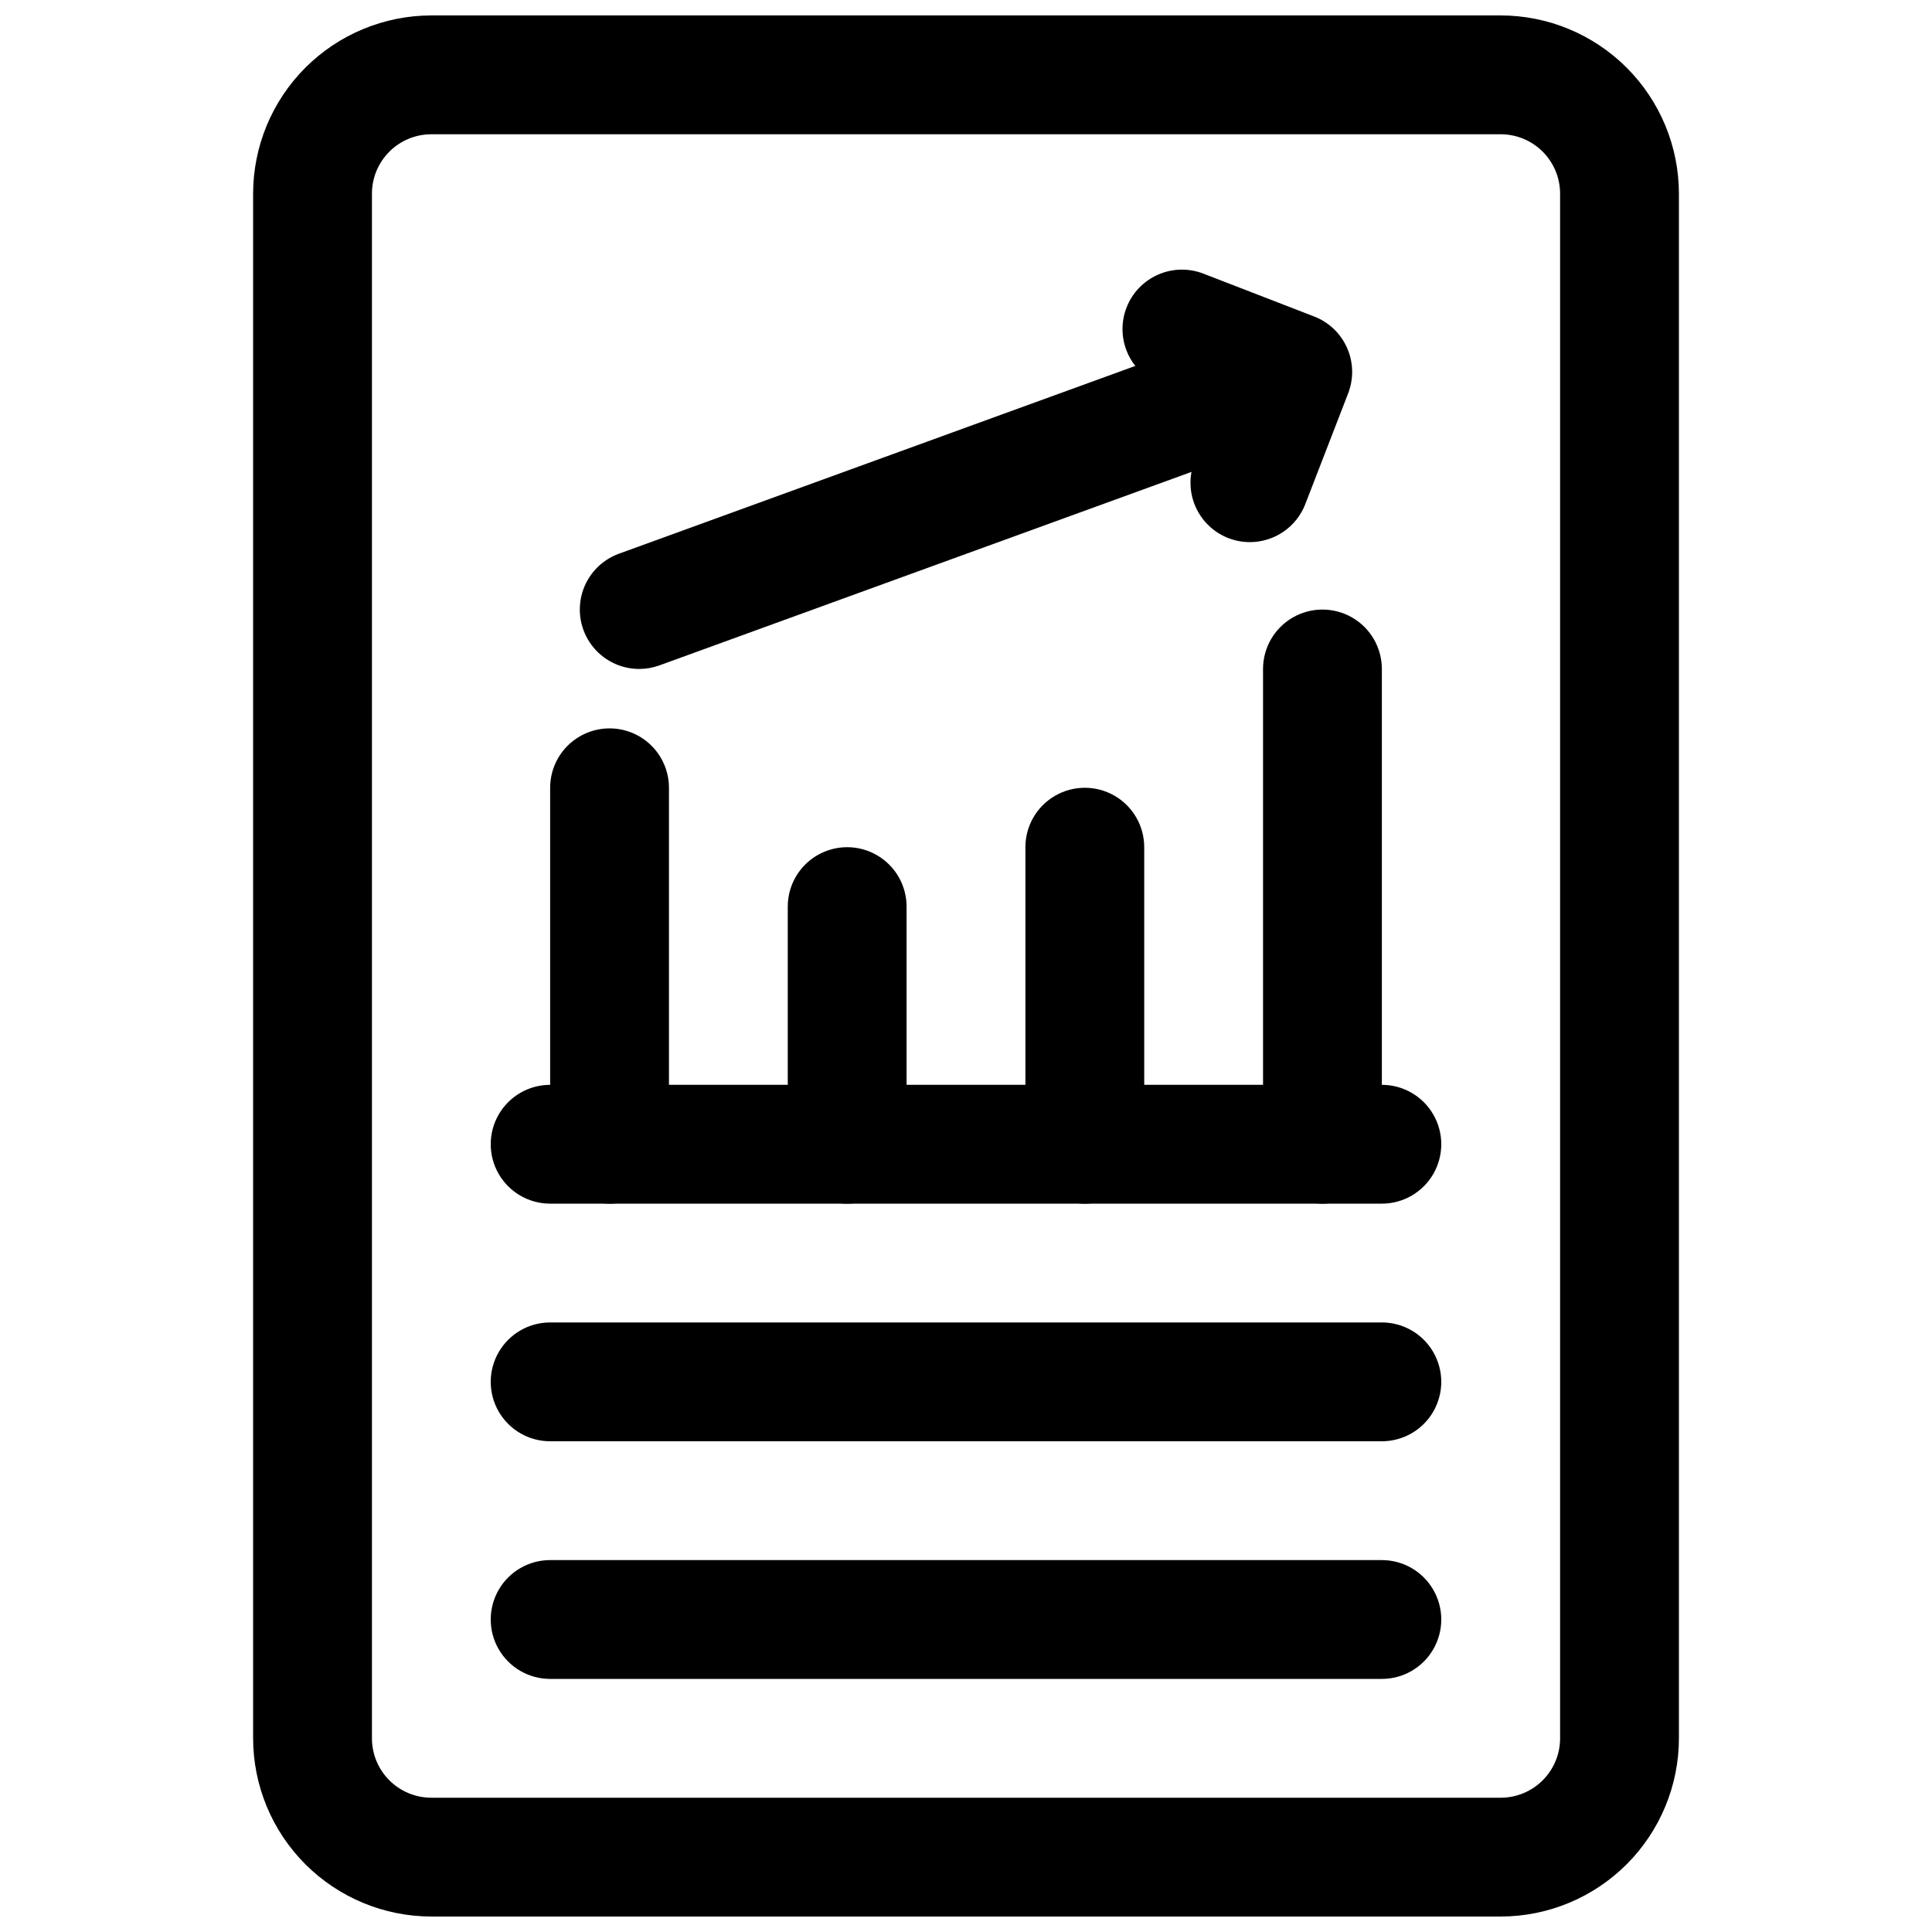
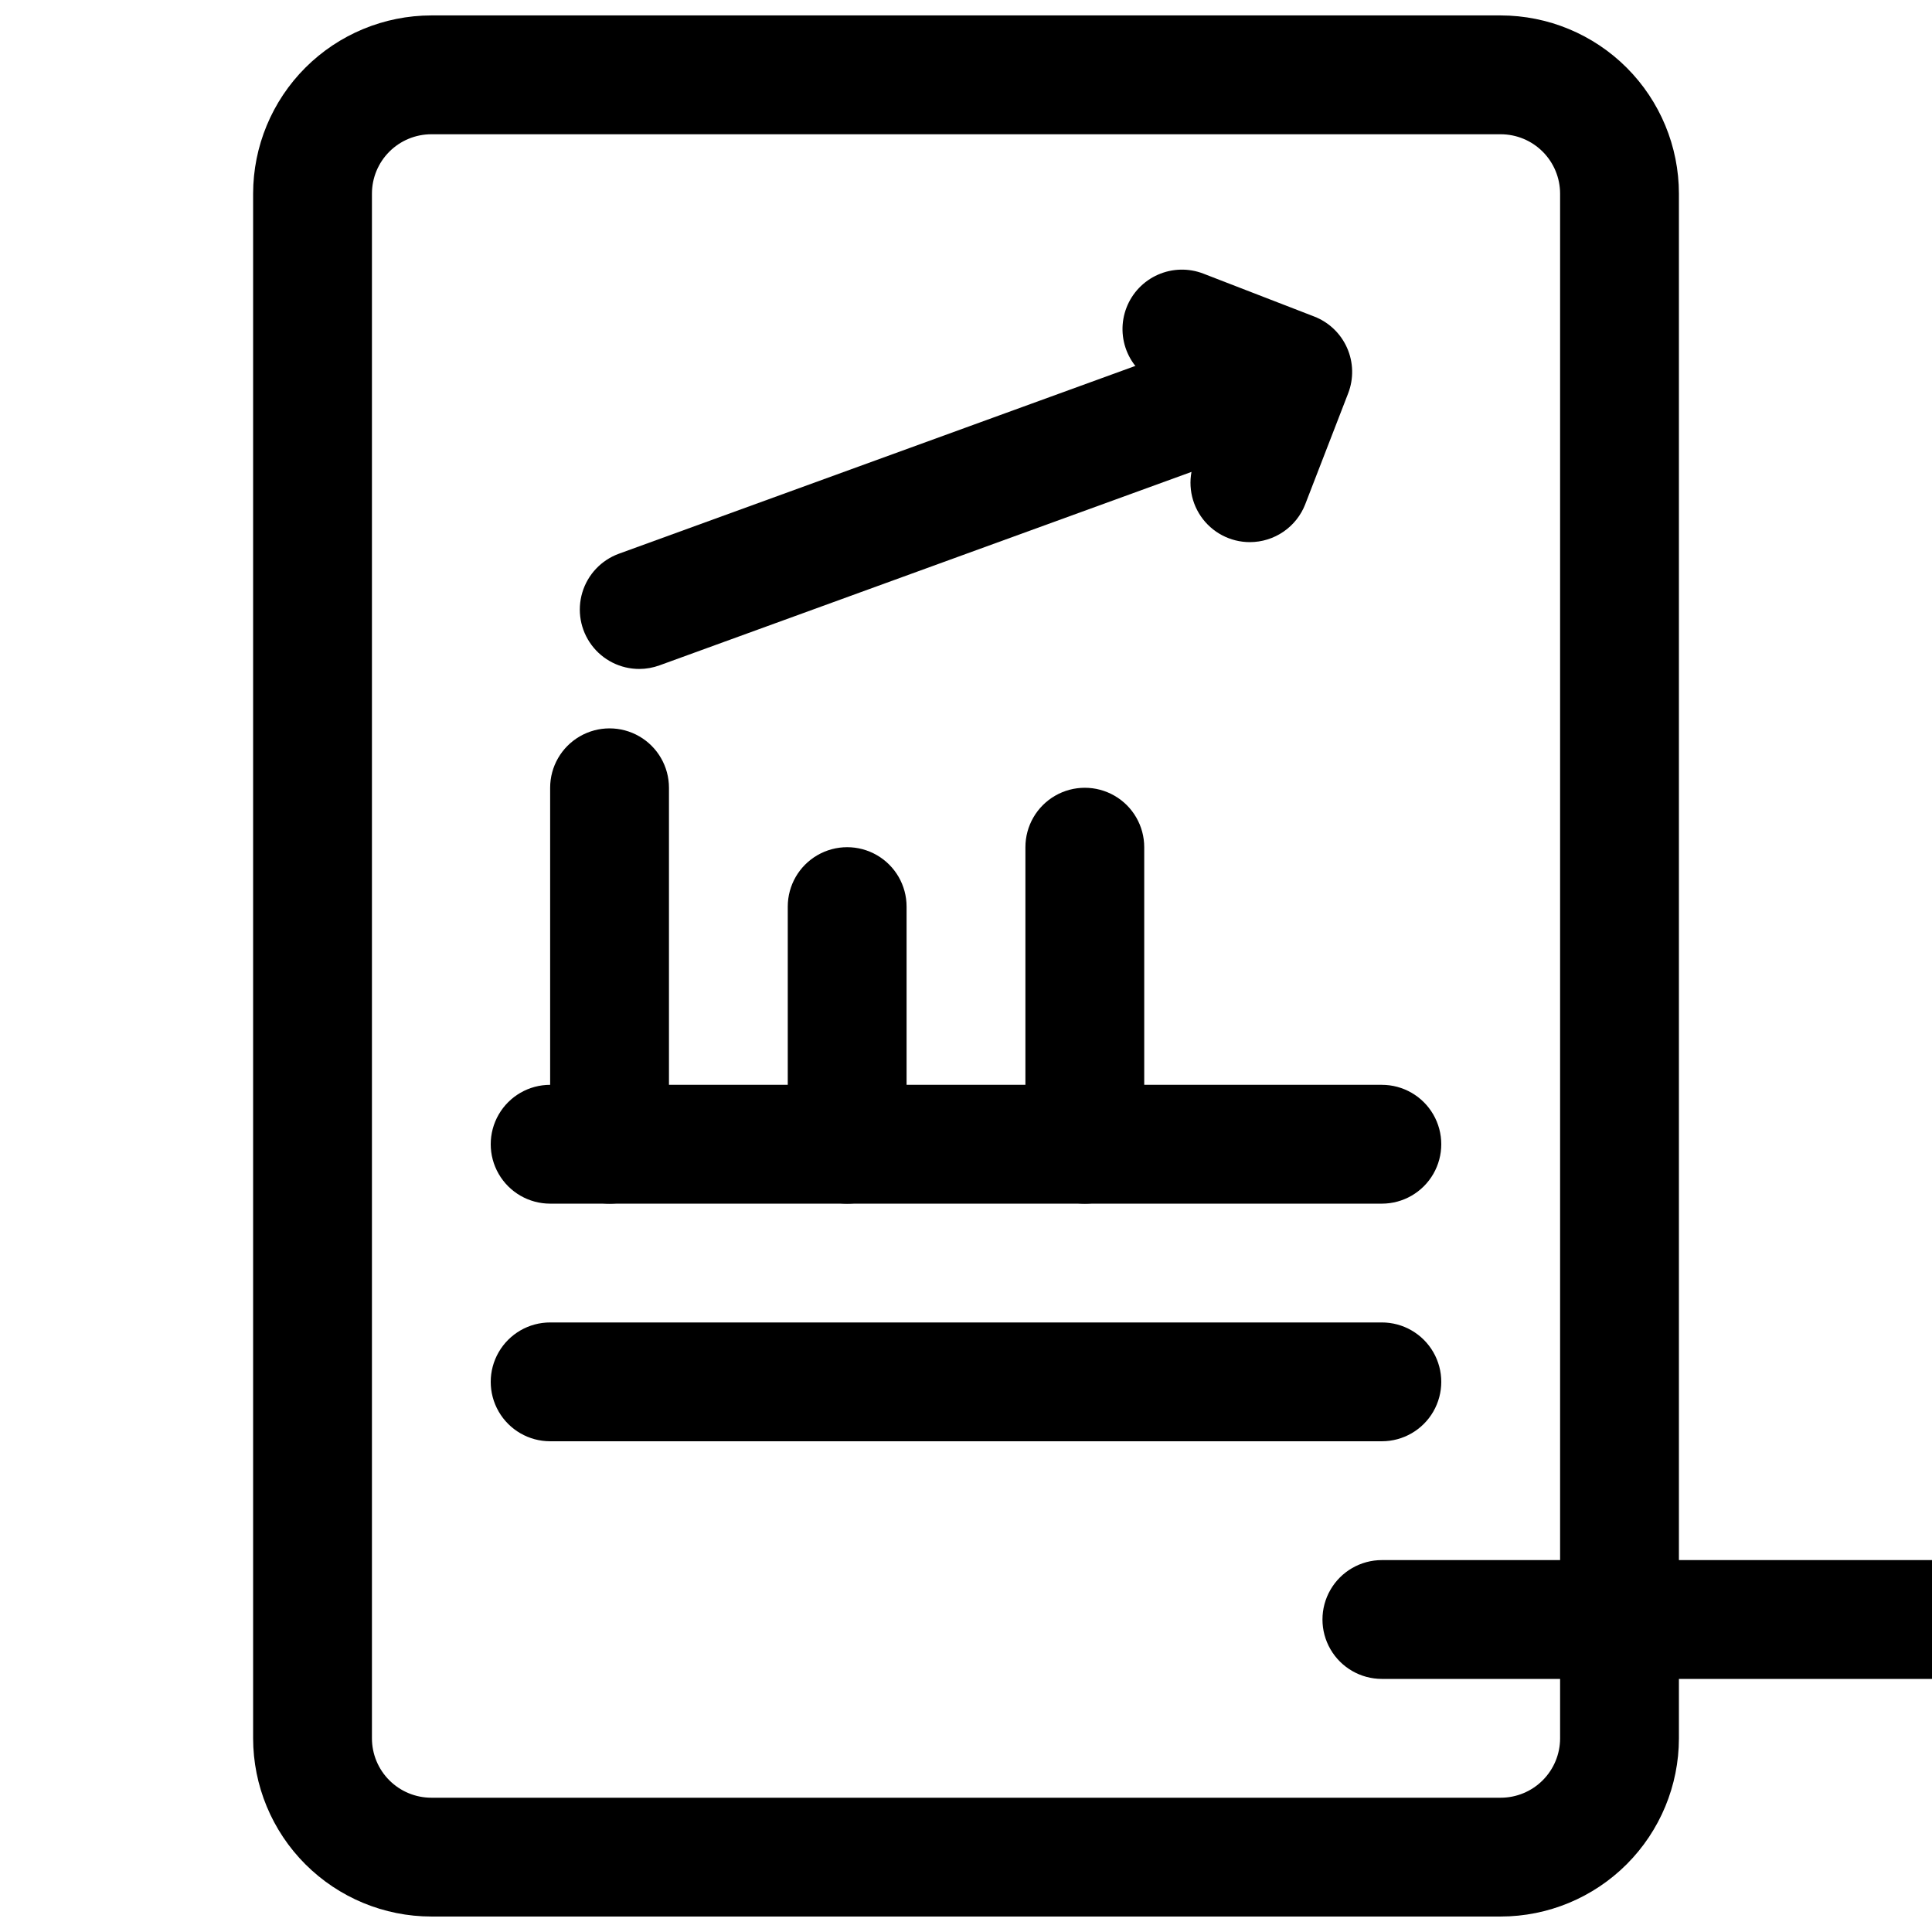
<svg xmlns="http://www.w3.org/2000/svg" width="800px" height="800px" version="1.1" viewBox="144 144 512 512">
  <defs>
    <clipPath id="a">
      <path d="m211 148.09h378v503.81h-378z" />
    </clipPath>
  </defs>
  <g clip-path="url(#a)">
    <path d="m541.7 651.9h-283.39c-12.52-0.012-24.527-4.992-33.383-13.848-8.855-8.855-13.836-20.859-13.848-33.383v-409.35c0.012-12.52 4.992-24.527 13.848-33.383 8.855-8.852 20.863-13.832 33.383-13.848h283.39c12.523 0.016 24.527 4.996 33.383 13.848 8.855 8.855 13.836 20.863 13.848 33.383v409.35c-0.012 12.523-4.992 24.527-13.848 33.383-8.855 8.855-20.859 13.836-33.383 13.848zm-283.39-472.32c-4.172 0.004-8.176 1.66-11.129 4.613-2.953 2.953-4.613 6.957-4.613 11.129v409.35c0 4.176 1.66 8.176 4.613 11.129s6.957 4.613 11.129 4.613h283.39c4.176 0 8.176-1.66 11.129-4.613s4.613-6.953 4.613-11.129v-409.35c0-4.172-1.66-8.176-4.613-11.129-2.953-2.953-6.953-4.609-11.129-4.613z" />
  </g>
  <path d="m305.54 462.98c-4.176 0-8.18-1.66-11.133-4.613s-4.613-6.957-4.613-11.133v-94.465c0-5.625 3-10.82 7.875-13.633 4.871-2.812 10.871-2.812 15.742 0s7.871 8.008 7.871 13.633v94.465c0 4.176-1.656 8.18-4.609 11.133s-6.957 4.613-11.133 4.613z" />
  <path d="m368.51 462.98c-4.176 0-8.18-1.66-11.133-4.613s-4.613-6.957-4.613-11.133v-62.977c0-5.625 3-10.82 7.871-13.633 4.871-2.812 10.875-2.812 15.746 0 4.871 2.812 7.871 8.008 7.871 13.633v62.977c0 4.176-1.656 8.18-4.609 11.133s-6.957 4.613-11.133 4.613z" />
  <path d="m431.49 462.98c-4.176 0-8.184-1.66-11.133-4.613-2.953-2.953-4.613-6.957-4.613-11.133v-78.719c0-5.625 3-10.824 7.871-13.637 4.871-2.812 10.875-2.812 15.746 0s7.871 8.012 7.871 13.637v78.719c0 4.176-1.66 8.18-4.609 11.133-2.953 2.953-6.957 4.613-11.133 4.613z" />
-   <path d="m494.46 462.98c-4.172 0-8.18-1.66-11.133-4.613-2.949-2.953-4.609-6.957-4.609-11.133v-125.95c0-5.625 3-10.82 7.871-13.633s10.875-2.812 15.746 0c4.871 2.812 7.871 8.008 7.871 13.633v125.95c0 4.176-1.66 8.18-4.613 11.133-2.949 2.953-6.957 4.613-11.133 4.613z" />
  <path d="m510.21 462.98h-220.42c-5.625 0-10.82-3.004-13.633-7.875-2.812-4.871-2.812-10.871 0-15.742s8.008-7.871 13.633-7.871h220.42c5.625 0 10.82 3 13.633 7.871s2.812 10.871 0 15.742c-2.812 4.871-8.008 7.875-13.633 7.875z" />
  <path d="m475.23 287.67c-5.191 0.004-10.047-2.555-12.984-6.836s-3.57-9.734-1.695-14.574l5.668-14.684-14.684-5.691h-0.004c-3.894-1.508-7.027-4.504-8.715-8.324-1.688-3.82-1.785-8.152-0.277-12.047 1.508-3.894 4.504-7.031 8.324-8.715 3.82-1.688 8.152-1.789 12.047-0.281l29.367 11.363c3.894 1.508 7.031 4.504 8.715 8.324 1.688 3.82 1.789 8.152 0.277 12.047l-11.363 29.367h0.004c-1.152 2.961-3.168 5.5-5.785 7.293-2.621 1.793-5.719 2.754-8.895 2.758z" />
  <path d="m313.41 321.28c-4.977 0.004-9.664-2.348-12.637-6.34-2.973-3.992-3.883-9.156-2.453-13.926 1.43-4.766 5.027-8.578 9.707-10.277l173.18-62.977h0.004c5.246-1.773 11.039-0.66 15.258 2.934 4.215 3.59 6.234 9.137 5.312 14.602-0.922 5.461-4.648 10.039-9.809 12.047l-173.18 62.977c-1.727 0.633-3.547 0.957-5.383 0.961z" />
  <path d="m510.21 525.95h-220.42c-5.625 0-10.82-3-13.633-7.871s-2.812-10.871 0-15.742c2.812-4.871 8.008-7.875 13.633-7.875h220.42c5.625 0 10.82 3.004 13.633 7.875 2.812 4.871 2.812 10.871 0 15.742s-8.008 7.871-13.633 7.871z" />
-   <path d="m510.21 588.93h-220.42c-5.625 0-10.82-3-13.633-7.871-2.812-4.871-2.812-10.871 0-15.742s8.008-7.875 13.633-7.875h220.42c5.625 0 10.82 3.004 13.633 7.875s2.812 10.871 0 15.742c-2.812 4.871-8.008 7.871-13.633 7.871z" />
+   <path d="m510.21 588.93c-5.625 0-10.82-3-13.633-7.871-2.812-4.871-2.812-10.871 0-15.742s8.008-7.875 13.633-7.875h220.42c5.625 0 10.82 3.004 13.633 7.875s2.812 10.871 0 15.742c-2.812 4.871-8.008 7.871-13.633 7.871z" />
</svg>